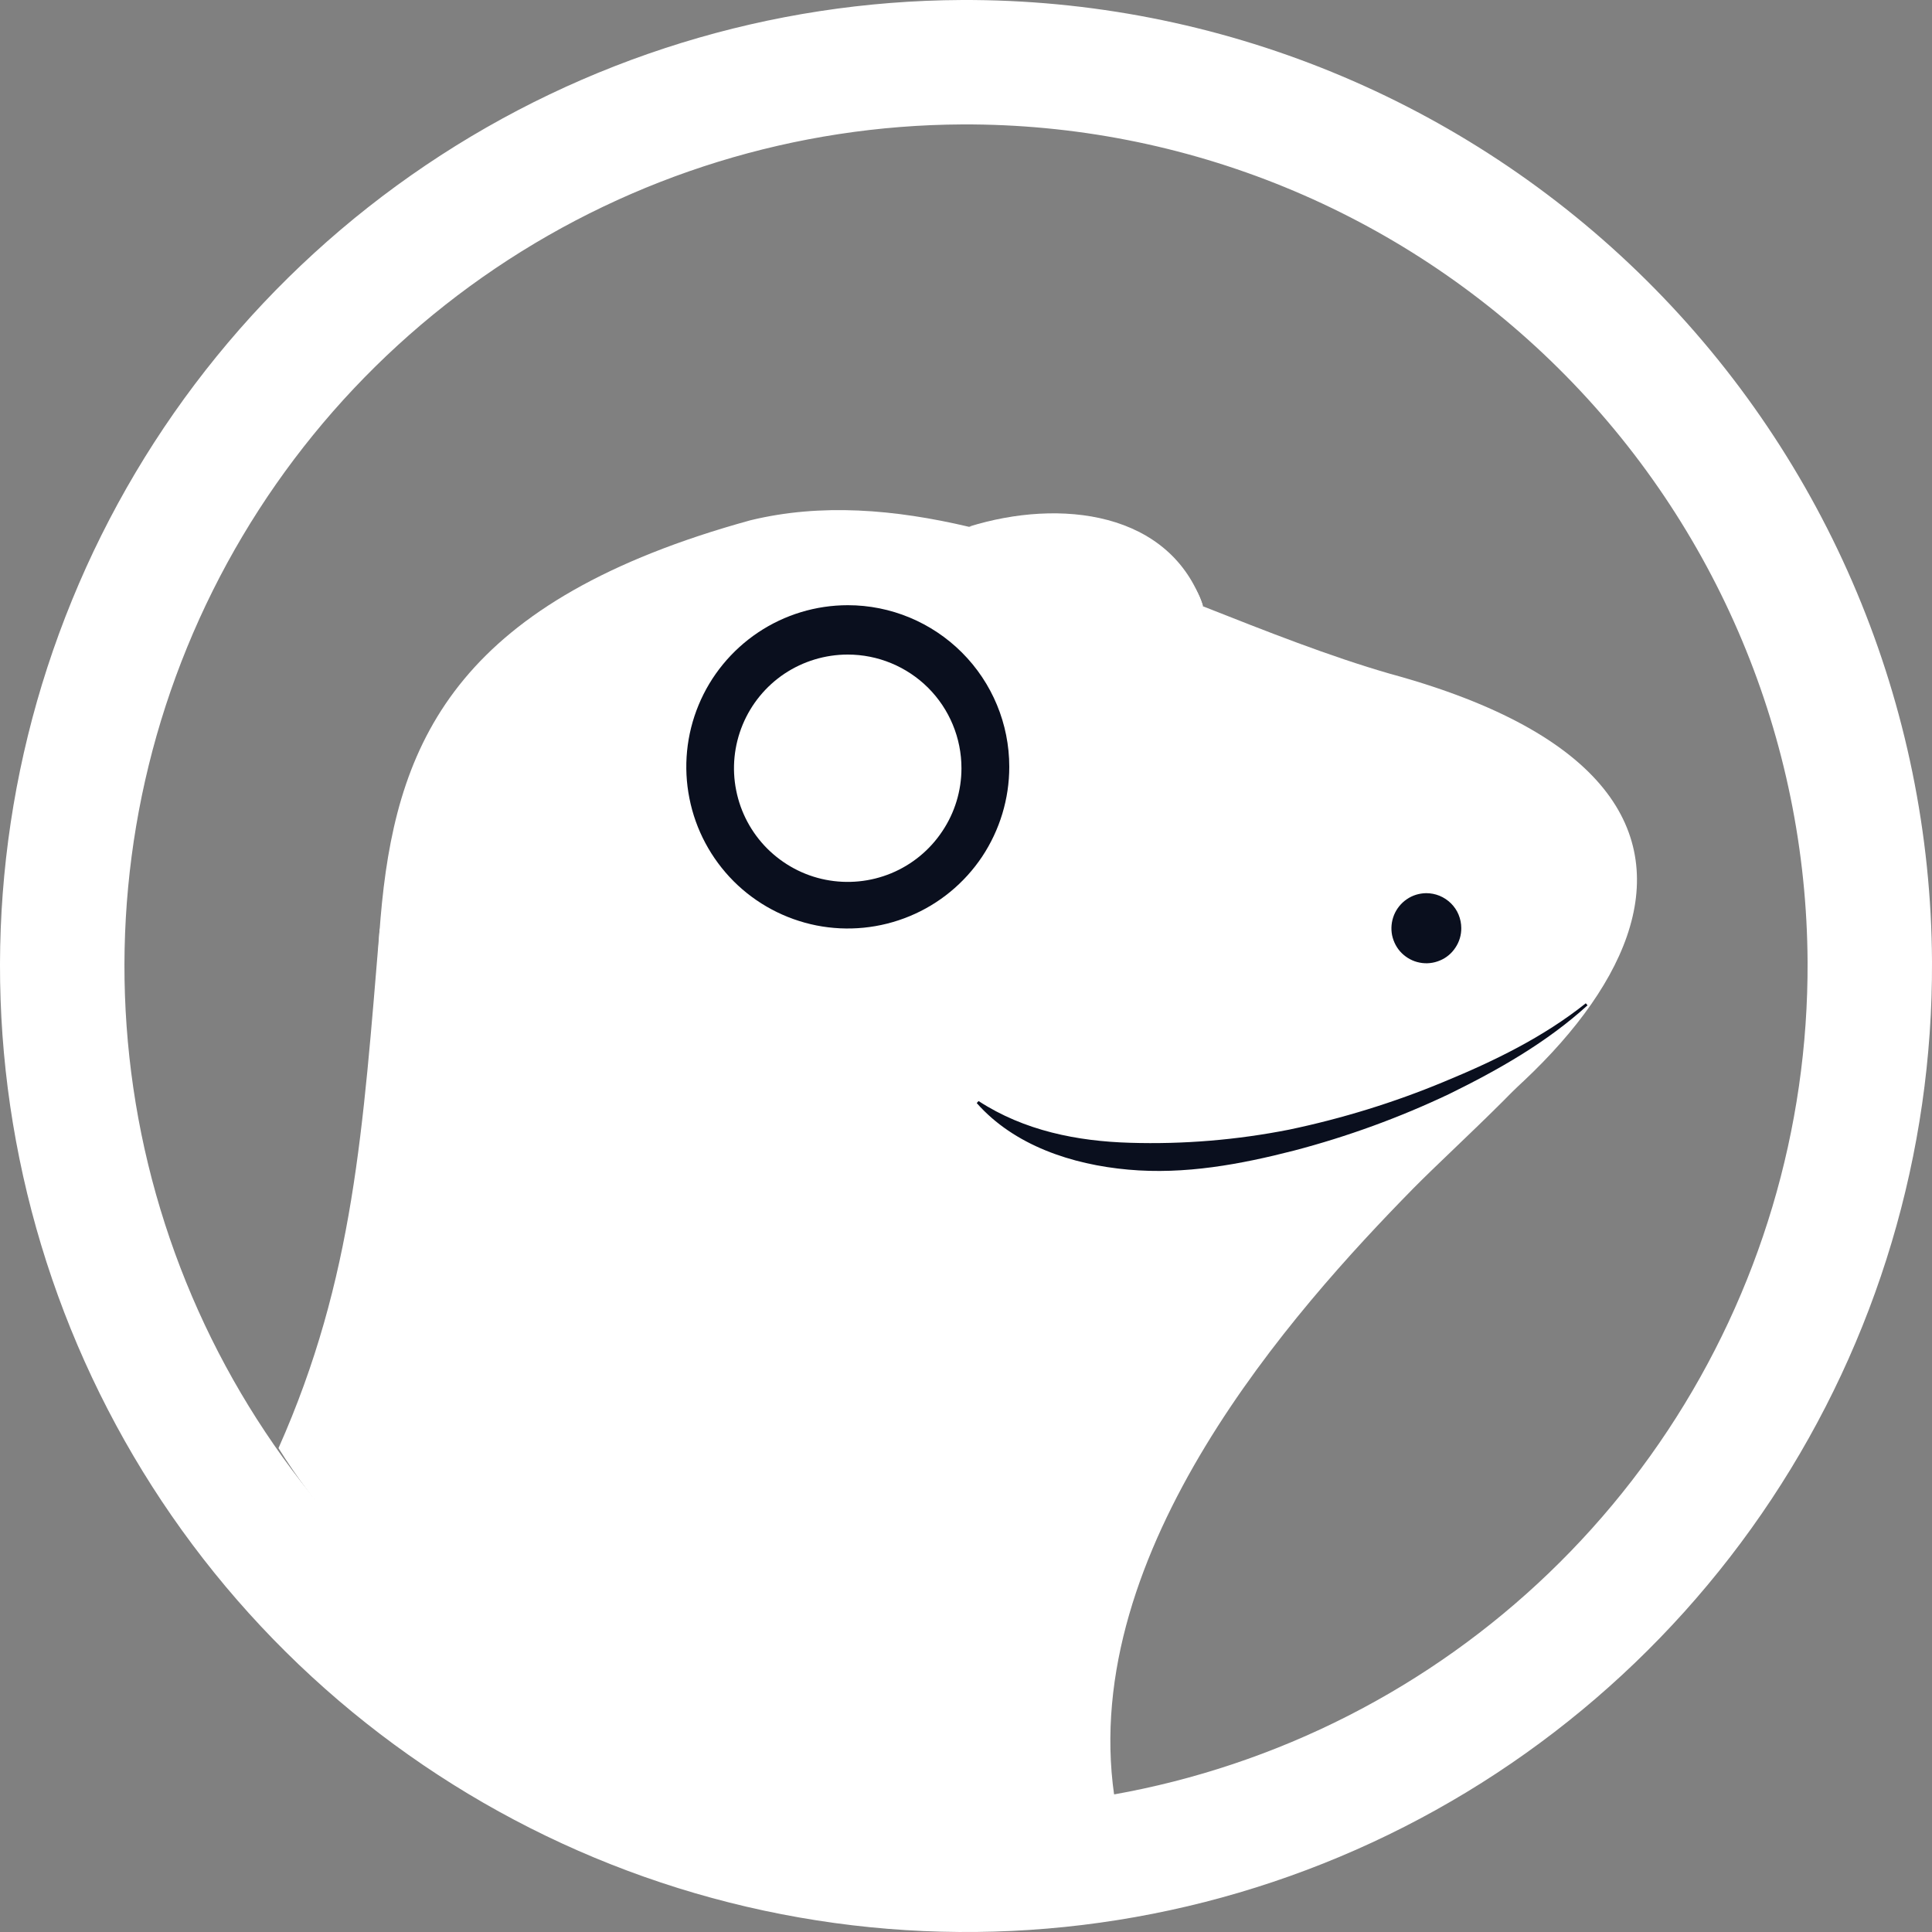
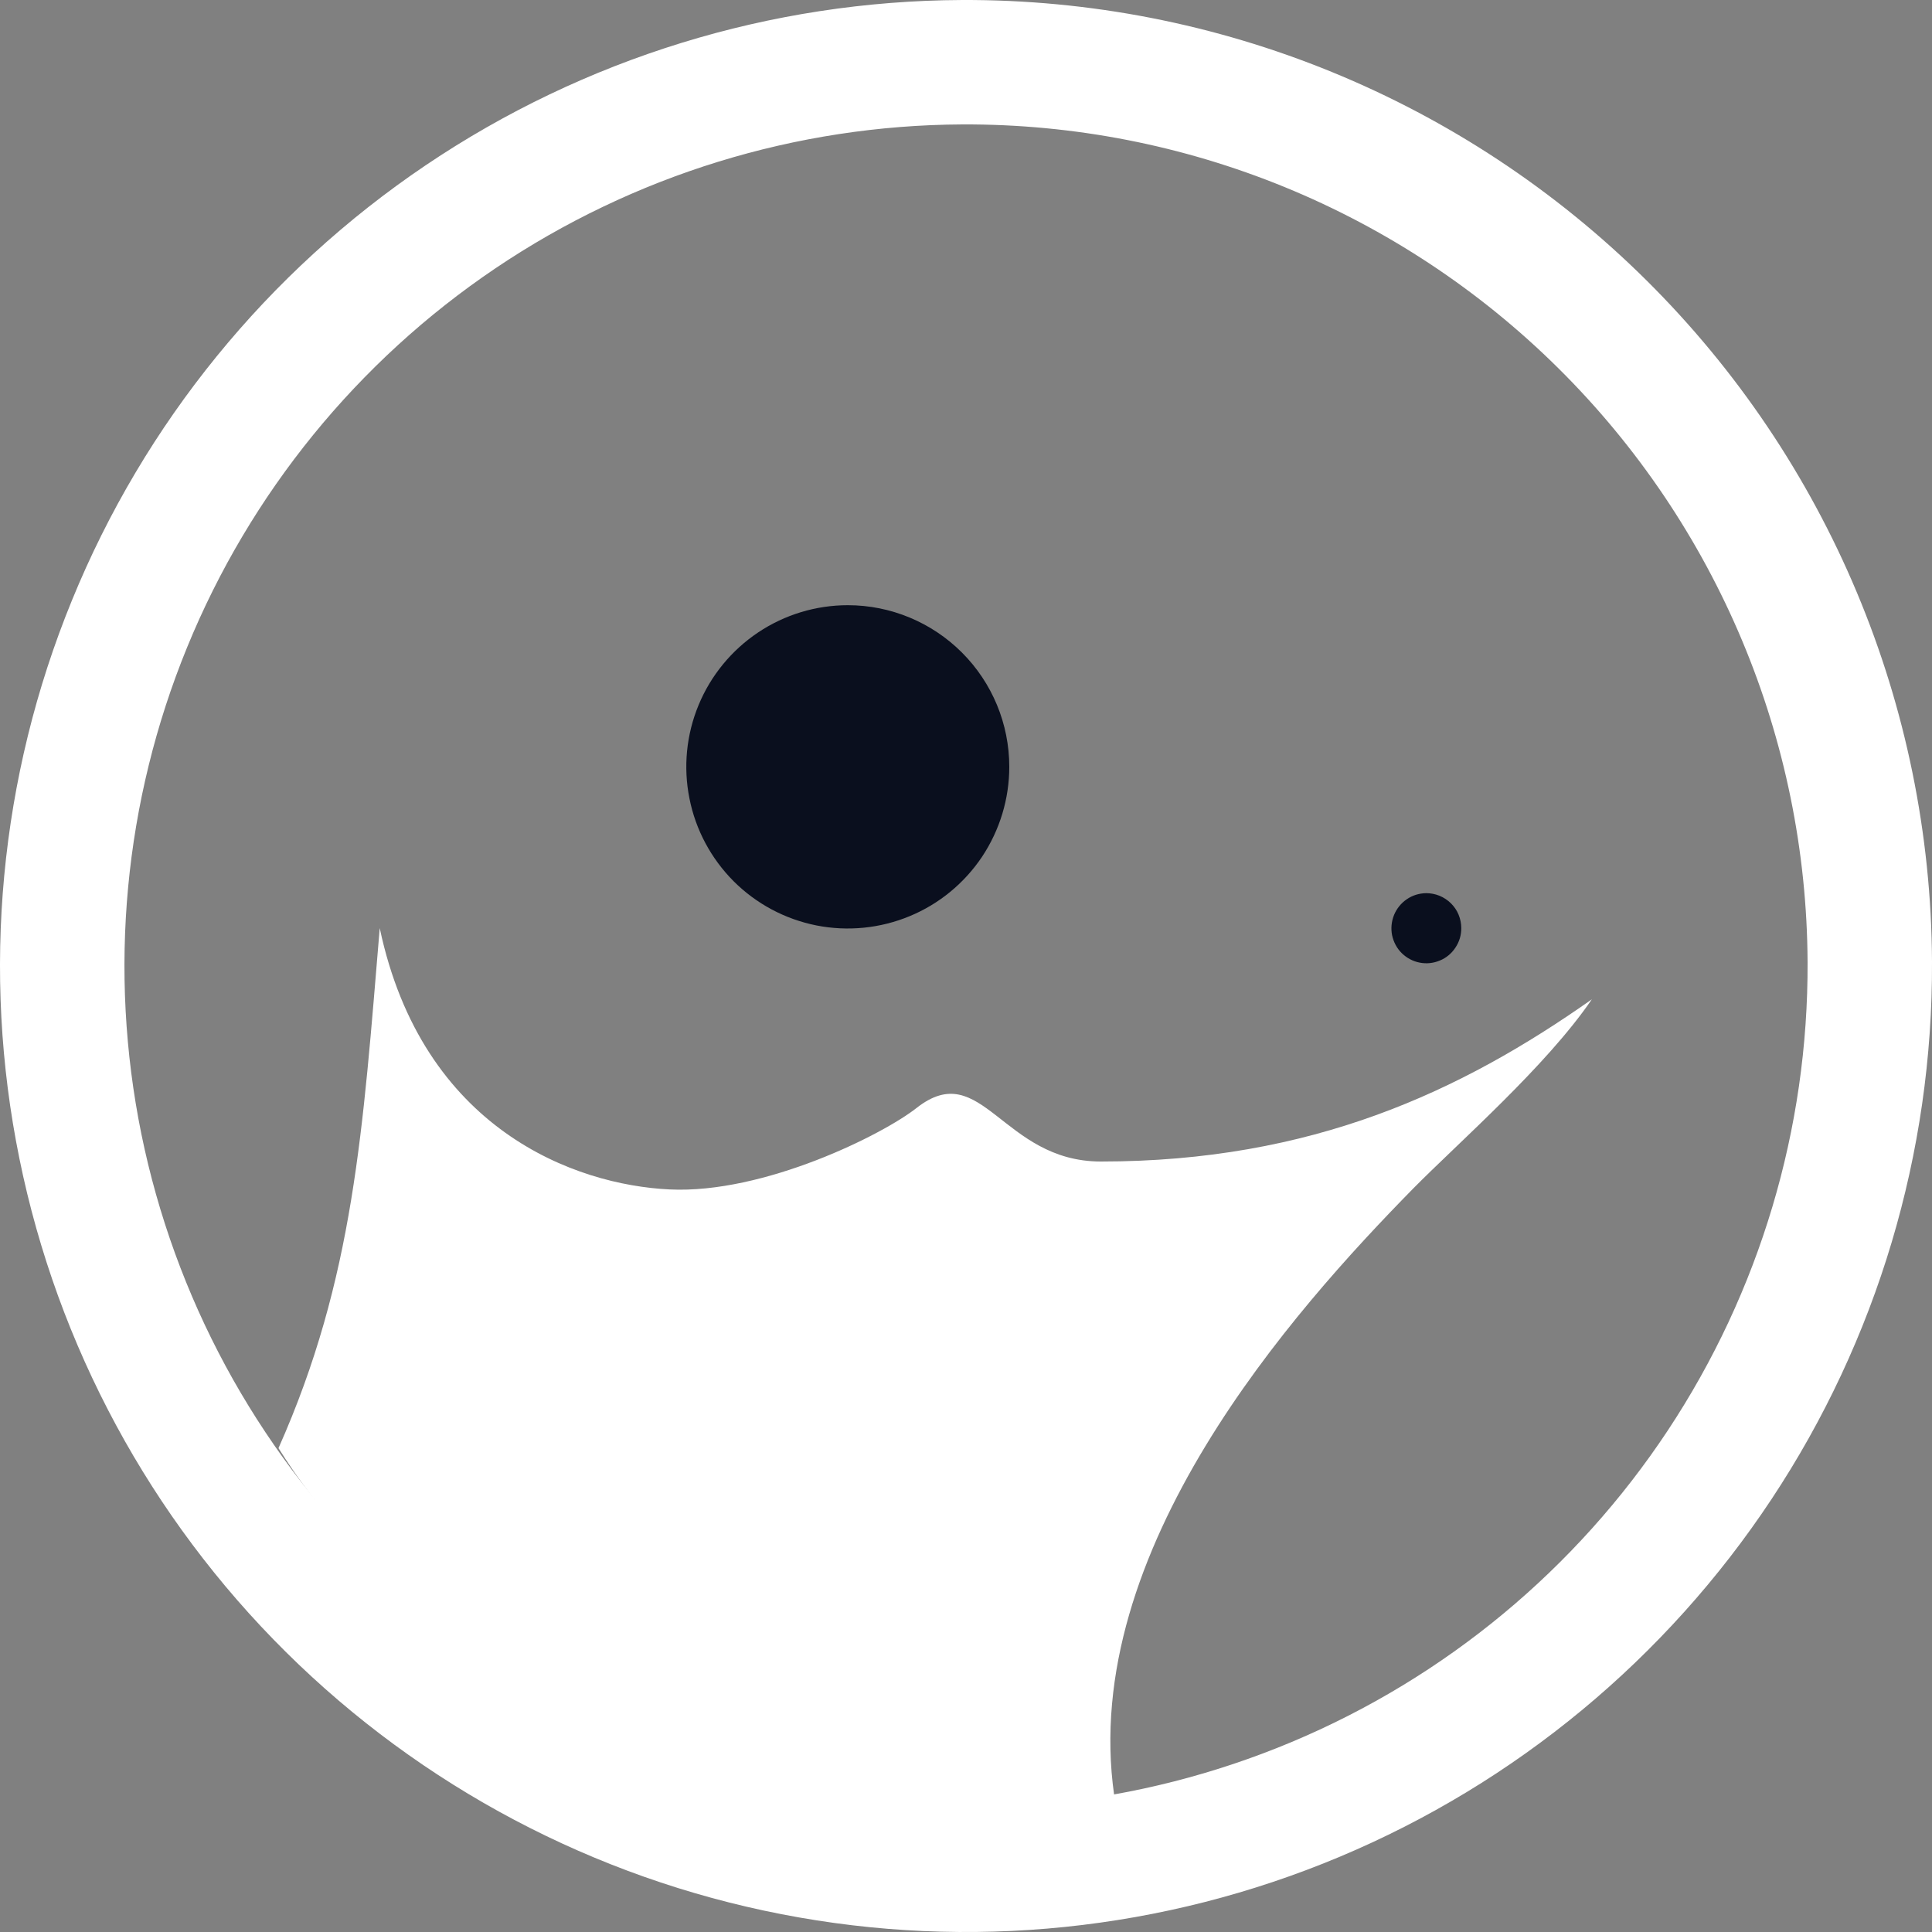
<svg xmlns="http://www.w3.org/2000/svg" width="20" height="20" viewBox="0 0 20 20" fill="none">
  <rect x="0" y="0" width="20" height="20" fill="#808080" stroke="none" />
  <g clip-path="url(#clip0_127_2890)">
    <path fill-rule="evenodd" clip-rule="evenodd" d="M16.133 3.813C14.492 2.186 12.273 1.278 9.962 1.288C8.239 1.296 6.557 1.814 5.128 2.778C3.7 3.741 2.589 5.107 1.937 6.701C1.284 8.296 1.12 10.049 1.463 11.737C1.807 13.425 2.643 14.974 3.867 16.187C5.091 17.4 6.647 18.223 8.338 18.552C10.029 18.881 11.78 18.7 13.369 18.034C14.958 17.368 16.314 16.245 17.265 14.808C18.216 13.371 18.719 11.685 18.712 9.962C18.702 7.651 17.774 5.439 16.133 3.813ZM9.956 9.50756e-05C12.608 -0.011 15.156 1.031 17.04 2.898C18.924 4.765 19.988 7.304 20 9.956C20.009 11.934 19.431 13.87 18.339 15.519C17.247 17.168 15.691 18.457 13.867 19.222C12.043 19.987 10.034 20.194 8.092 19.816C6.151 19.439 4.365 18.494 2.96 17.102C1.555 15.71 0.595 13.932 0.201 11.994C-0.194 10.056 -0.004 8.044 0.745 6.214C1.493 4.383 2.768 2.816 4.408 1.71C6.048 0.604 7.979 0.009 9.956 9.50756e-05Z" fill="white" />
-     <path d="M14.39 6.975C13.762 6.794 13.111 6.536 12.452 6.276C12.414 6.11 12.268 5.904 11.971 5.653C11.541 5.279 10.732 5.289 10.033 5.454C9.262 5.272 8.5 5.208 7.768 5.386C1.785 7.034 5.177 11.056 2.981 15.098C3.293 15.761 6.662 19.629 11.537 18.591C11.537 18.591 9.87 14.585 13.632 12.662C16.683 11.097 18.888 8.201 14.39 6.975Z" fill="white" />
    <path d="M15.127 9.607C15.128 9.679 15.107 9.749 15.067 9.809C15.028 9.869 14.972 9.916 14.906 9.943C14.84 9.971 14.767 9.979 14.697 9.965C14.627 9.952 14.562 9.917 14.511 9.867C14.46 9.817 14.426 9.752 14.411 9.682C14.397 9.612 14.404 9.539 14.431 9.472C14.458 9.406 14.504 9.349 14.563 9.309C14.622 9.268 14.692 9.247 14.764 9.246C14.811 9.246 14.858 9.255 14.902 9.273C14.946 9.291 14.986 9.318 15.02 9.351C15.054 9.385 15.081 9.424 15.099 9.468C15.117 9.512 15.127 9.559 15.127 9.607Z" fill="#0A0F1E" />
-     <path d="M10.033 5.451C10.47 5.483 12.047 5.994 12.454 6.273C12.115 5.29 10.973 5.159 10.033 5.451Z" fill="white" />
    <path d="M10.448 7.938C10.448 8.269 10.35 8.592 10.167 8.868C9.983 9.143 9.722 9.358 9.417 9.484C9.111 9.611 8.775 9.644 8.451 9.58C8.126 9.515 7.828 9.356 7.594 9.122C7.361 8.888 7.201 8.59 7.137 8.265C7.072 7.941 7.105 7.604 7.232 7.298C7.358 6.993 7.573 6.731 7.848 6.547C8.123 6.363 8.446 6.265 8.777 6.265C9.22 6.265 9.645 6.442 9.958 6.755C10.272 7.069 10.448 7.494 10.448 7.938Z" fill="#0A0F1E" />
-     <path d="M9.953 7.953C9.953 8.185 9.884 8.413 9.754 8.606C9.625 8.8 9.441 8.951 9.226 9.04C9.011 9.129 8.774 9.152 8.546 9.107C8.317 9.062 8.108 8.949 7.943 8.785C7.778 8.62 7.666 8.41 7.621 8.182C7.575 7.954 7.599 7.717 7.688 7.502C7.777 7.287 7.928 7.103 8.121 6.974C8.315 6.845 8.543 6.776 8.776 6.776C9.088 6.776 9.387 6.9 9.608 7.12C9.829 7.341 9.953 7.64 9.953 7.953Z" fill="white" />
    <path d="M16.48 10.344C15.124 11.299 13.583 12.024 11.396 12.024C10.373 12.024 10.165 10.939 9.489 11.469C9.14 11.745 7.909 12.36 6.932 12.313C5.955 12.267 4.372 11.694 3.931 9.608C3.756 11.694 3.666 13.23 2.883 14.991C4.442 17.488 8.16 19.414 11.534 18.584C11.171 16.052 13.384 13.572 14.63 12.303C15.105 11.822 16.006 11.038 16.48 10.343V10.344Z" fill="white" />
-     <path d="M16.434 10.407C16.013 10.79 15.512 11.075 15.002 11.325C14.486 11.57 13.948 11.766 13.395 11.911C12.842 12.053 12.265 12.161 11.68 12.108C11.096 12.056 10.498 11.857 10.111 11.419L10.13 11.398C10.604 11.706 11.152 11.814 11.697 11.83C12.25 11.847 12.803 11.801 13.345 11.694C13.893 11.579 14.429 11.414 14.946 11.199C15.463 10.986 15.975 10.738 16.416 10.386L16.434 10.407Z" fill="#0A0F1E" />
  </g>
  <defs>
    <clipPath id="clip0_127_2890">
      <rect width="20" height="20" fill="white" />
    </clipPath>
  </defs>
</svg>